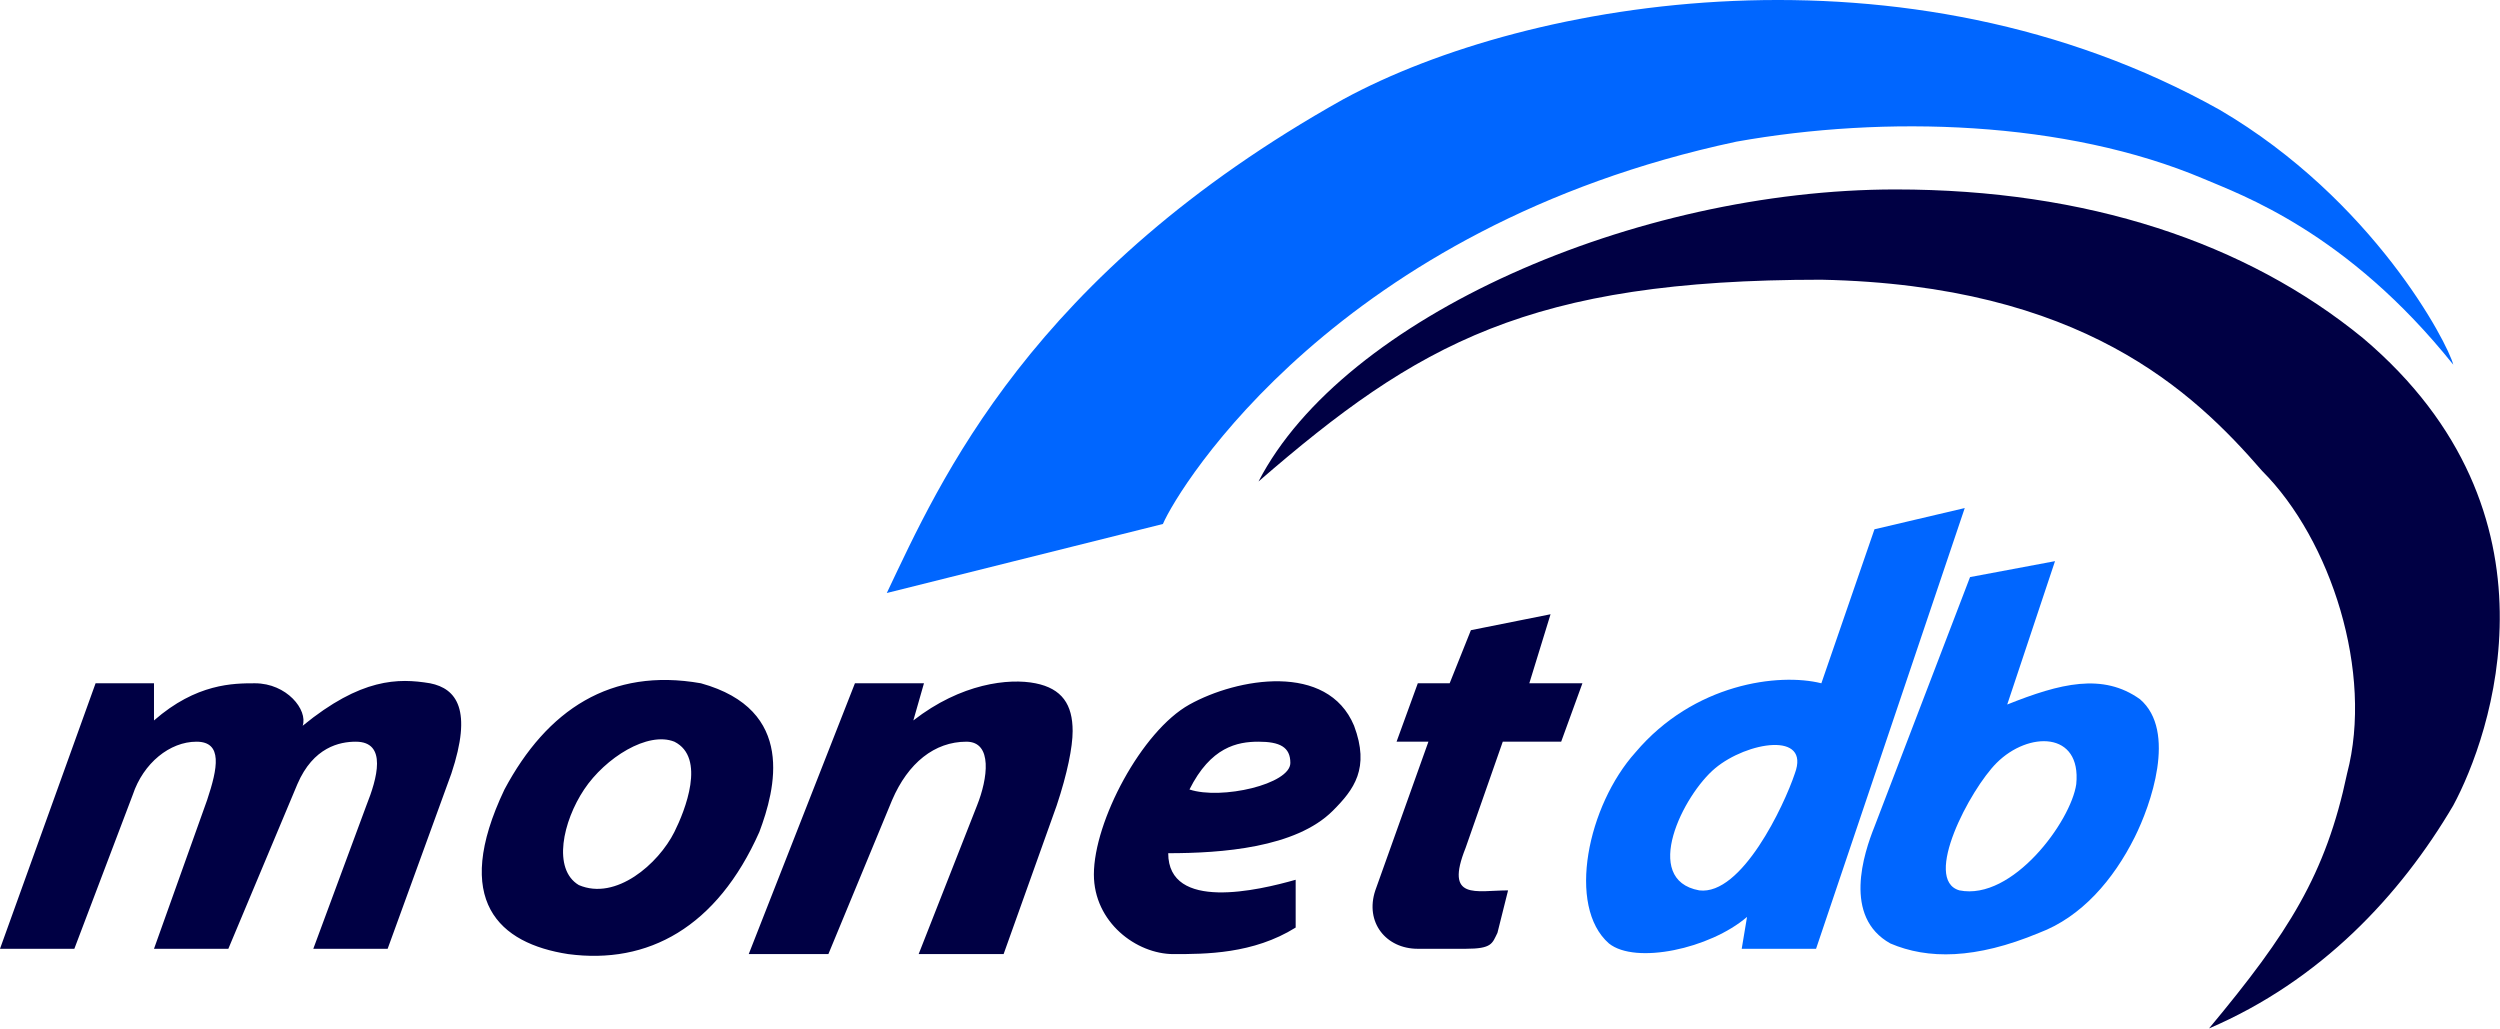
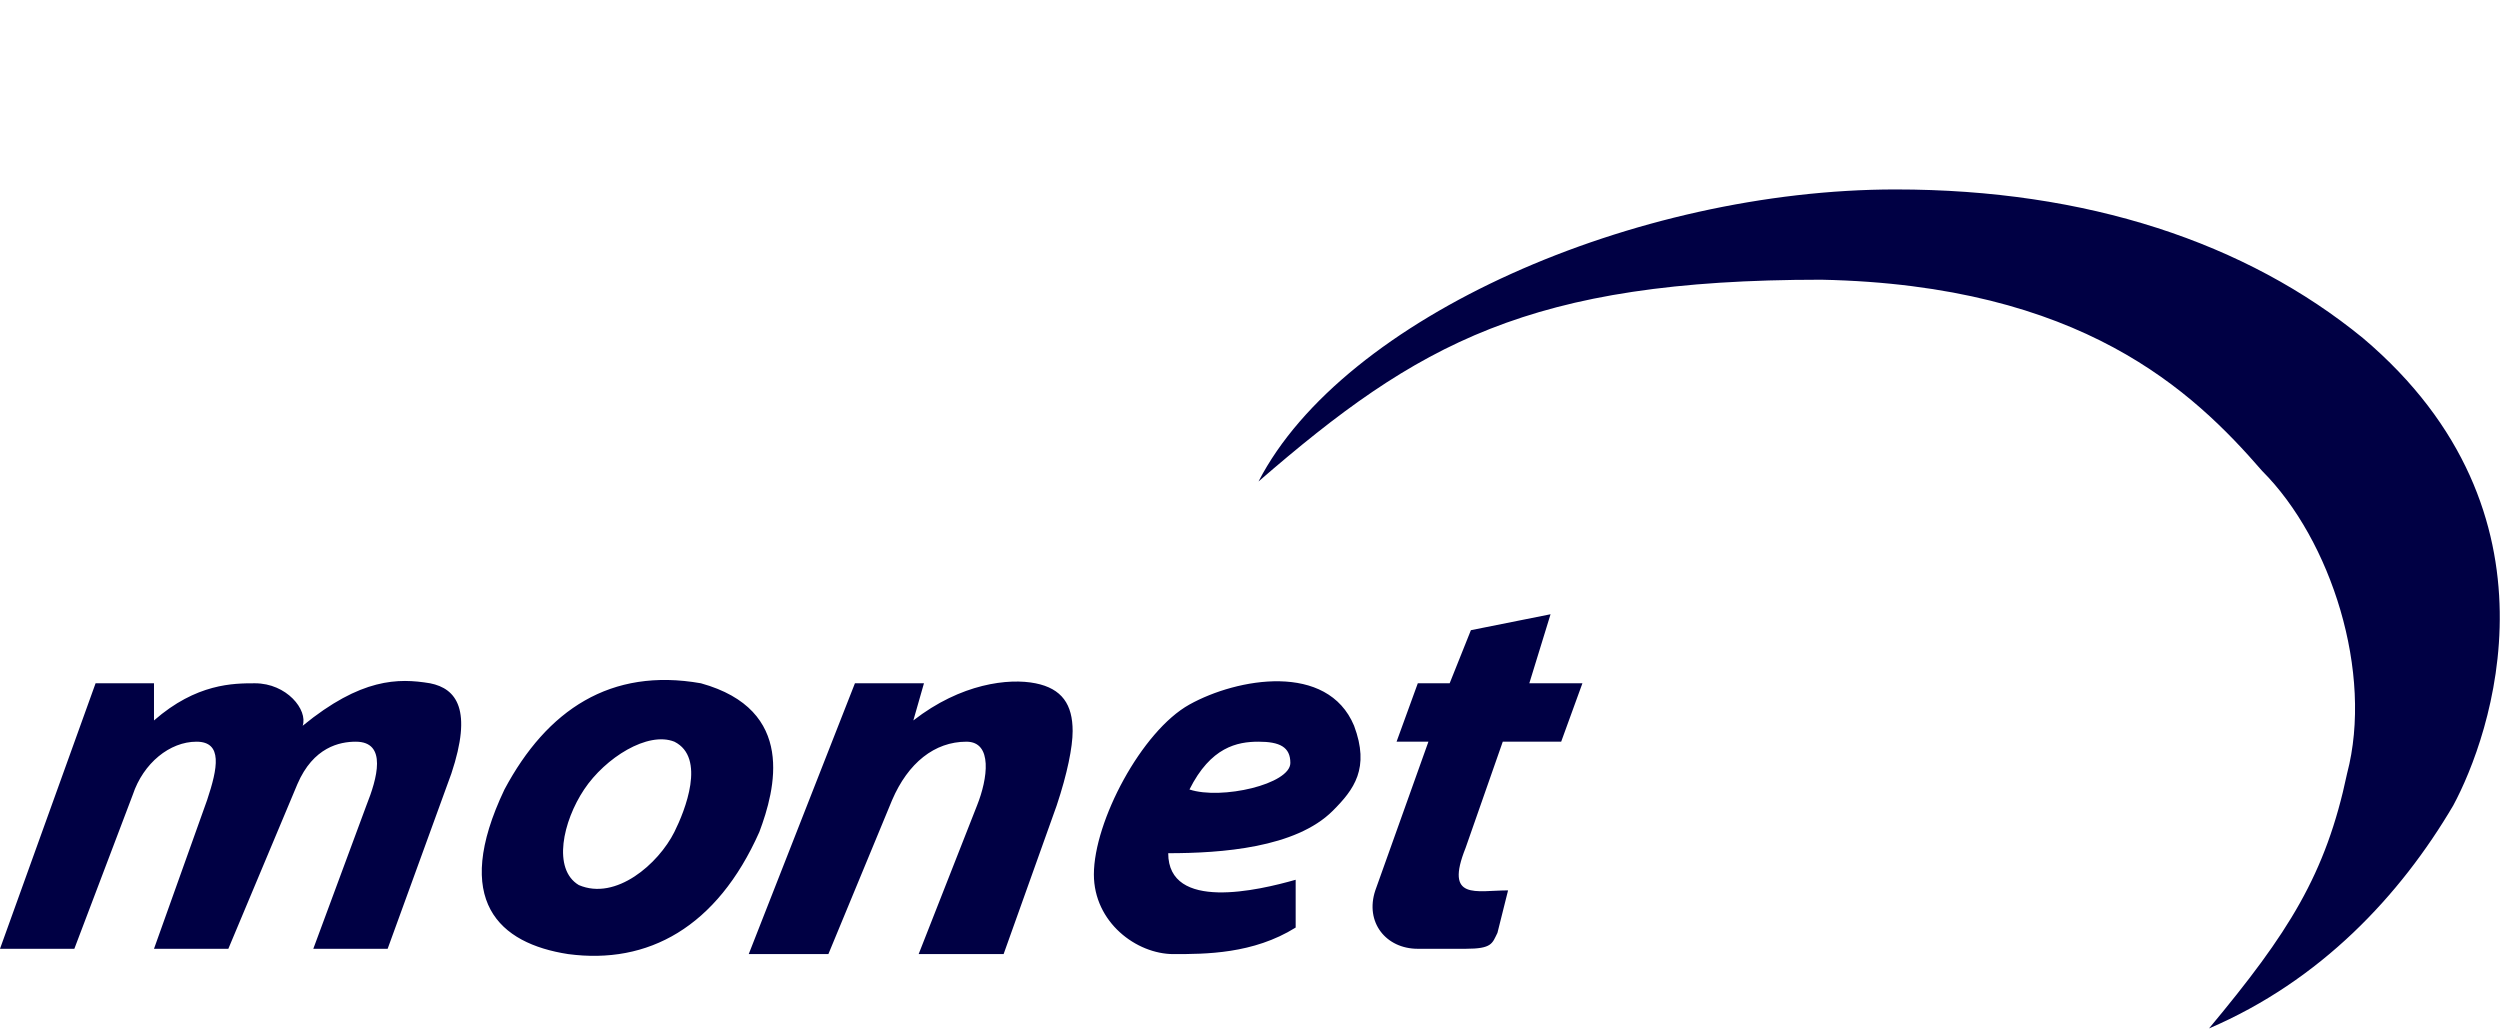
<svg xmlns="http://www.w3.org/2000/svg" viewBox="0 6.324 470.8 193.7">
  <path d="M357 42C393 42 423 52 445 70 484 103 469 145 462 158 452 175 437 191 416 200 431 182 438 171 442 152 447 133 439 108 426 95 413 80 392 60 343 59 288 59 267 71 237 97 253 66 308 42 357 42ZM18 135H29V142C37 135 44 135 48 135 54 135 58 140 57 143 68 134 75 134 81 135 86 136 89 140 85 152L73 185 59 185 69 158C71 153 73 146 67 146 64 146 59 147 56 154L43 185H29L39 157C41 151 42 146 37 146 32 146 27 150 25 156L14 185H0L18 135ZM161 135 174 135 172 142C181 135 190 134 195 135 200 136 202 139 202 144 202 147 201 152 199 158L189 186H173L184 158C186 153 187 146 182 146 176 146 171 150 168 157L156 186 141 186 161 135ZM255 143C258 151 255 155 251 159 244 166 230 167 220 167 220 178 237 174 244 172V181C236 186 227 186 221 186 214 186 206 180 206 171 206 161 215 144 224 139 233 134 250 131 255 143ZM224 155C230 157 243 154 243 150 243 147 241 146 237 146 233 146 228 147 224 155ZM292 122 288 135 298 135 294 146 283 146 276 166C272 176 278 174 284 174L282 182C281 184 281 185 276 185L267 185C261 185 257 180 259 174L269 146 263 146 267 135 273 135 277 125 292 122ZM132 135C150 140 146 155 143 163 135 181 122 188 107 186 94 184 85 176 95 155 103 140 115 132 132 135ZM110 155C106 161 104 170 109 173 116 176 124 169 127 163 129 159 133 149 127 146 122 144 114 149 110 155Z" fill="#004" />
-   <path d="M418 27C447 44 461 71 462 75 442 50 422 43 415 40 389 29 355 28 327 33 252 49 222 98 219 105L167 118C177 97 194 58 253 25 288 6 359-6 418 27ZM370 102 342 185H328L329 179C322 185 308 188 303 184 295 177 299 158 308 148 319 135 335 133 343 135L353 106ZM323 151C317 156 309 172 320 174 328 175 336 158 338 152 341 144 329 146 323 151Z M387 112 378 139C388 135 396 133 403 138 410 144 405 158 402 164 398 172 392 179 384 182 372 187 363 187 356 184 347 179 351 167 353 162L371 115ZM376 150C371 155 362 172 369 174 379 176 390 161 391 154 392 144 382 144 376 150Z" fill="#06f" />
</svg>